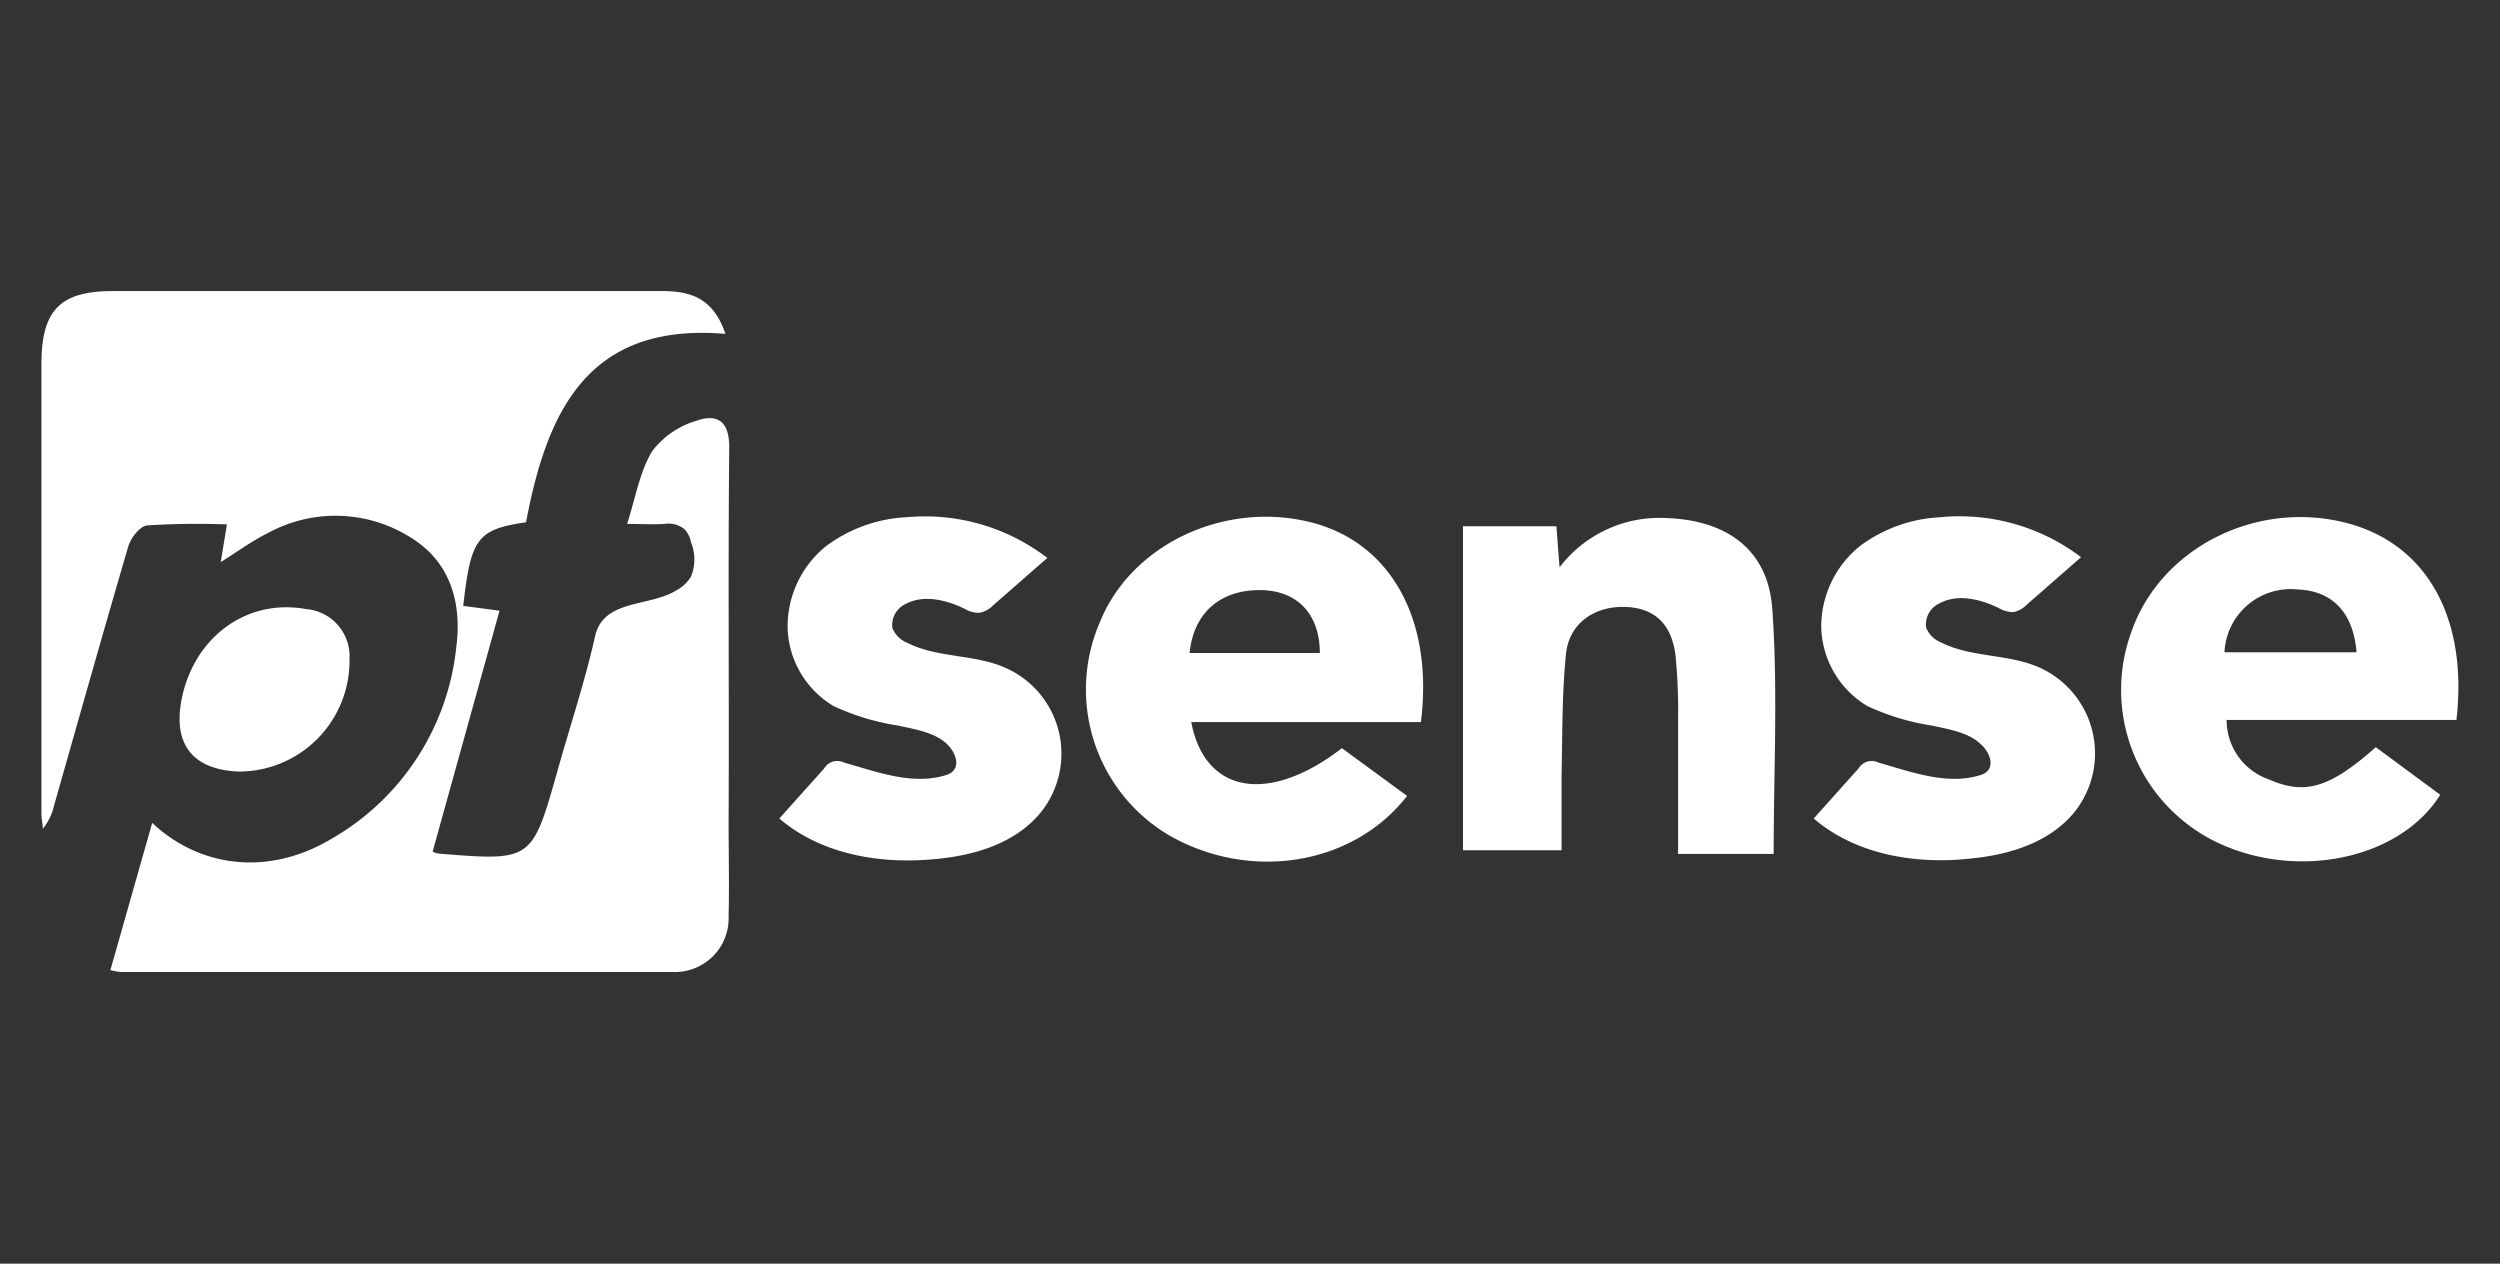
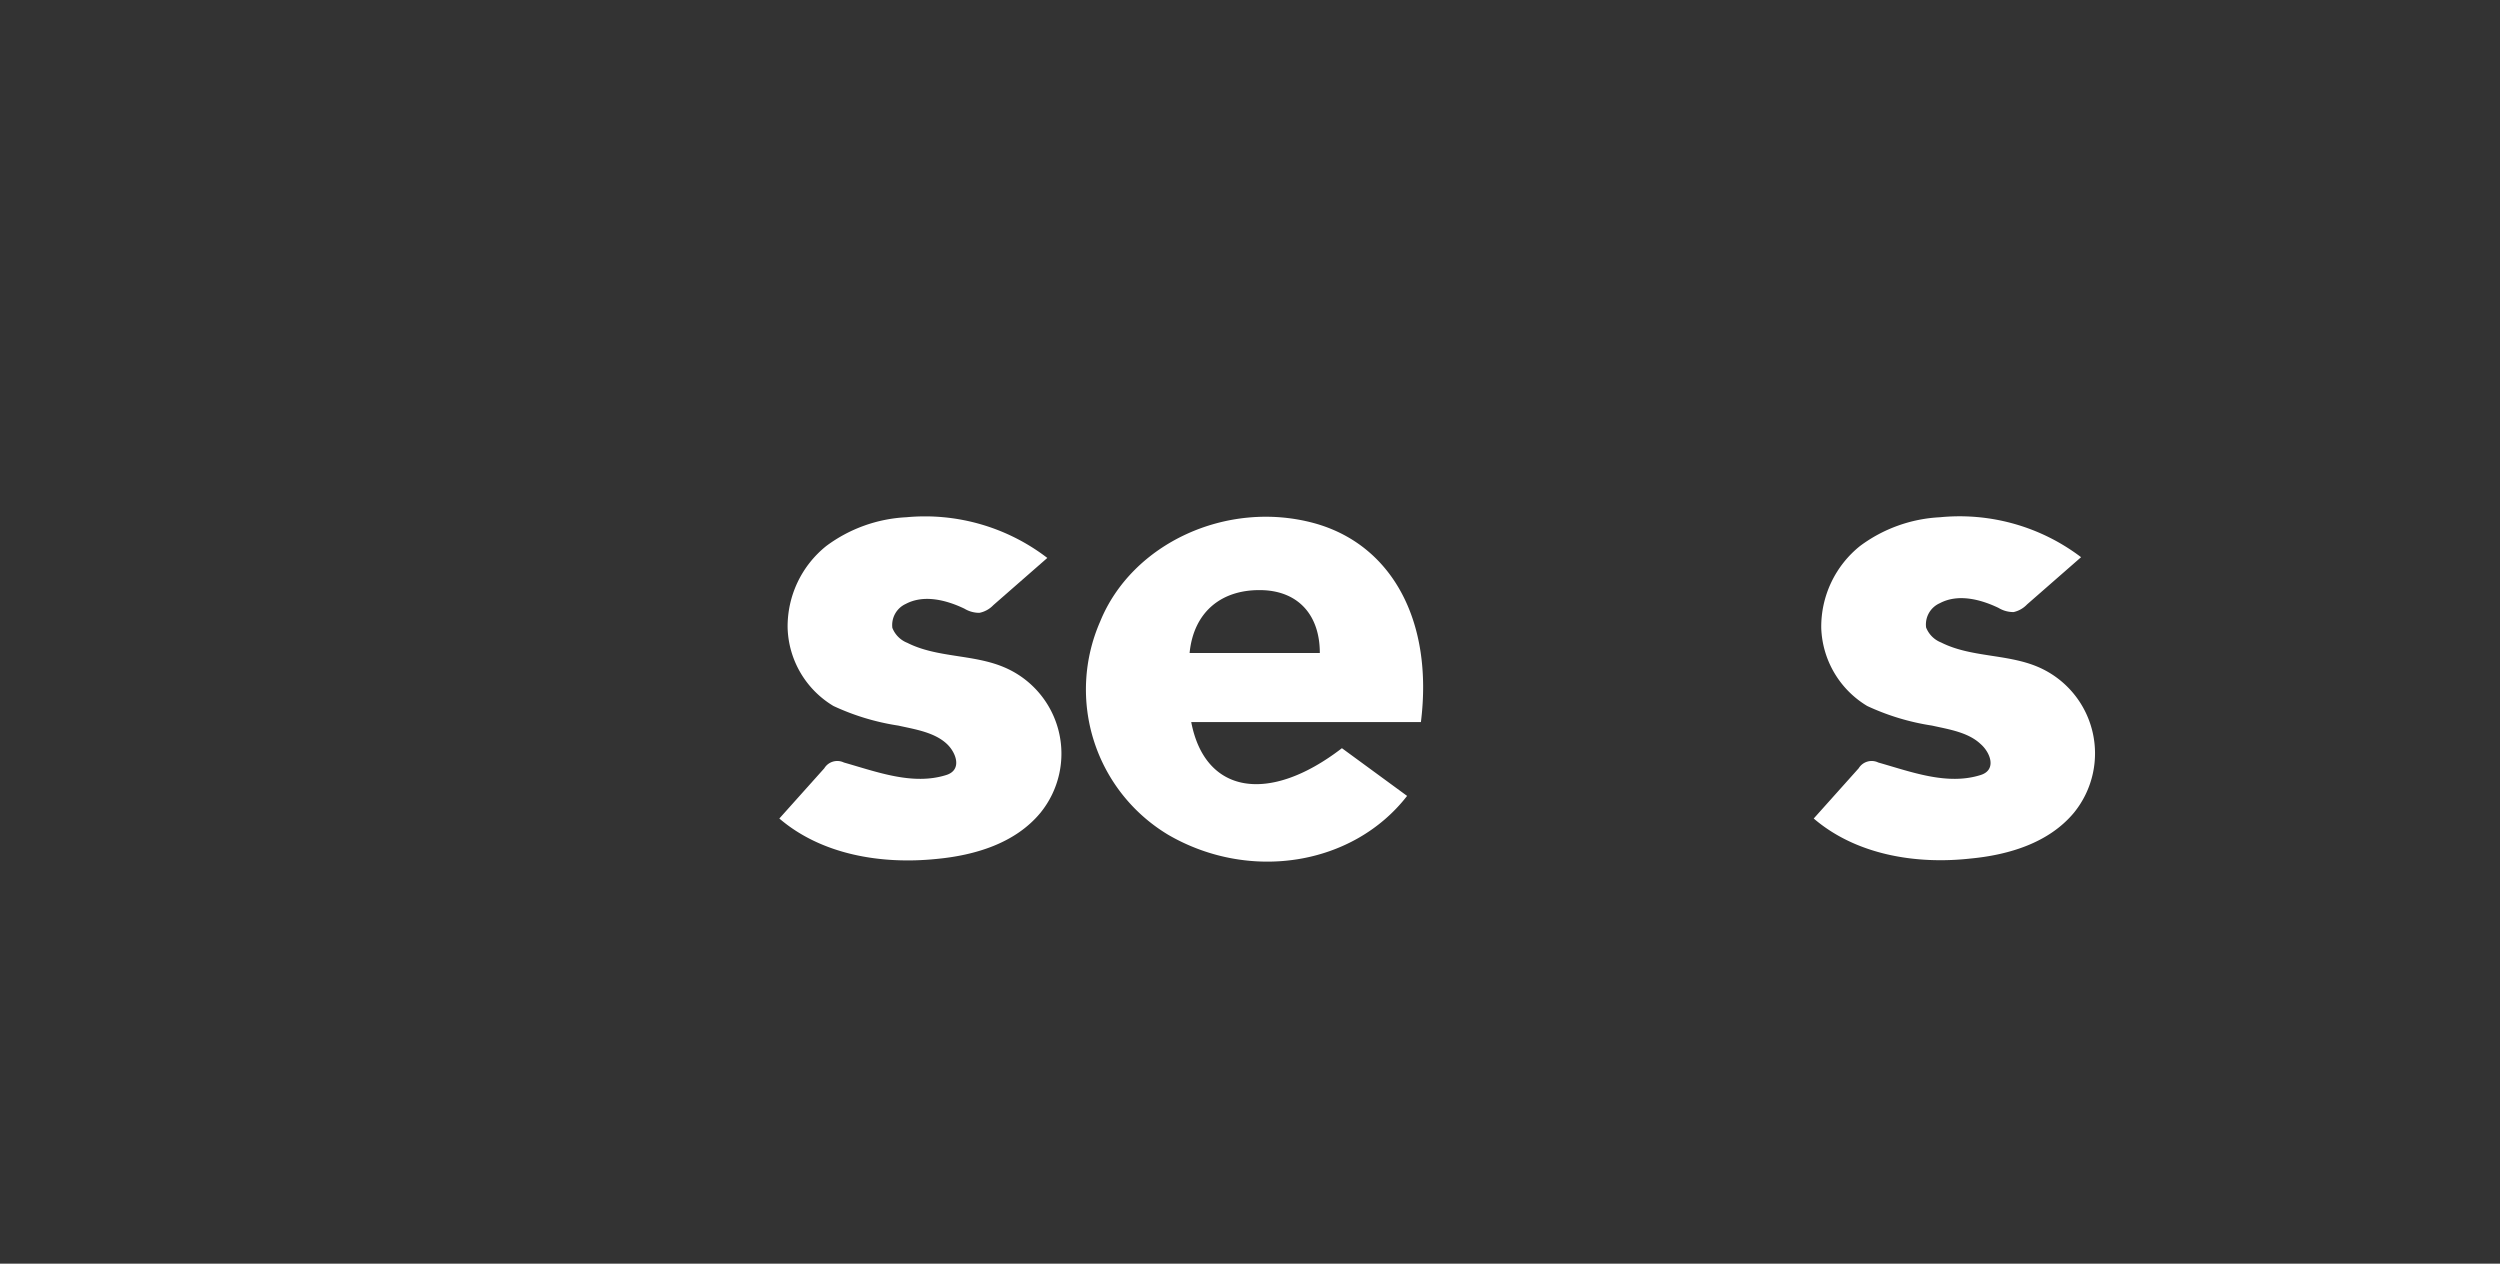
<svg xmlns="http://www.w3.org/2000/svg" id="Capa_1" data-name="Capa 1" viewBox="0 0 199.08 100.63">
  <rect x="0" y="0" width="199.08" height="100.63" fill="#333333" stroke="none" />
  <defs>
    <style>.cls-1{fill:#fff;}</style>
  </defs>
  <title>pfsense</title>
-   <path class="cls-1" d="M8.79,77.25l3.33-11.72c3.88,3.64,9.35,4.19,14.22,1.3a20,20,0,0,0,10-15.33c.44-3.47-.45-6.75-3.64-8.7a11.22,11.22,0,0,0-11.39-.34c-1.22.6-2.34,1.43-3.73,2.3l.49-3a63.47,63.47,0,0,0-6.36.08c-.57.06-1.31,1-1.51,1.72-2,6.84-3.94,13.71-5.89,20.57A4.59,4.59,0,0,1,3.41,66c0-.4-.11-.8-.11-1.2q0-17.91,0-35.81c0-4.27,1.48-5.8,5.63-5.81,14.61,0,29.23,0,43.84,0,2.31,0,4.06.63,5,3.41-11.08-.95-14.24,6.36-15.88,15-3.89.57-4.4,1.28-5,6.66l2.89.38L34.45,67.82a2.31,2.31,0,0,0,.44.15c7.47.61,7.47.61,9.5-6.57,1-3.58,2.19-7.12,3-10.75.68-2.95,4.27-2.3,6.44-3.62a3.08,3.08,0,0,0,1.19-1.1,3.62,3.62,0,0,0,0-2.76,2.16,2.16,0,0,0-.48-1,2,2,0,0,0-1.6-.45c-1,.06-2,0-3,0,.67-2.09,1-4.15,2-5.8a6.89,6.89,0,0,1,3.57-2.43c1.66-.57,2.59.1,2.56,2.21-.1,9.9,0,19.81-.05,29.71,0,2.52.06,5,0,7.55a4.28,4.28,0,0,1-4.49,4.44c-14.61,0-29.23,0-43.84,0A4.24,4.24,0,0,1,8.79,77.25Z" />
-   <path class="cls-1" d="M189.19,59.5l5.13,3.79c-3.23,5.17-11.52,6.86-17.92,3.72a13.47,13.47,0,0,1-6.66-16.73c2.3-6.55,9.71-10.39,16.82-8.71,6.57,1.55,10,7.49,9.05,15.76h-18.3a5,5,0,0,0,3.41,4.75C183.56,63.33,185.54,62.73,189.19,59.5Zm-1.53-7.56c-.27-3.19-1.94-4.89-4.69-5a5.28,5.28,0,0,0-5.83,5Z" />
  <path class="cls-1" d="M113.15,57.5H94.86c1.09,5.71,6.17,6.57,12,2.08l5.19,3.8c-4.31,5.55-12.54,6.85-19,3.11a13.49,13.49,0,0,1-5.44-17c2.53-6.22,10.08-9.7,17-7.84C110.8,43.33,114.16,49.4,113.15,57.5ZM105.1,52c0-3-1.68-4.86-4.45-5-3.35-.15-5.6,1.72-5.92,5Z" />
-   <path class="cls-1" d="M141.24,68h-7.61c0-3.56,0-7.11,0-10.65a45.58,45.58,0,0,0-.2-5.1c-.3-2.61-1.73-3.88-4.11-3.92s-4.37,1.31-4.62,3.76c-.32,3.22-.28,6.47-.35,9.71,0,1.93,0,3.86,0,5.91H116.5V41.91h7.44l.25,3.27a10,10,0,0,1,8.4-3.93c4.84.14,8.2,2.45,8.54,7.23C141.59,54.91,141.24,61.39,141.24,68Z" />
  <path class="cls-1" d="M144.43,65.18l3.58-4a1.21,1.21,0,0,1,1.56-.46c2.67.76,5.49,1.83,8.14,1,1.31-.4.8-1.79,0-2.48-1-.94-2.57-1.17-3.86-1.46a18.92,18.92,0,0,1-5.16-1.56,7.54,7.54,0,0,1-3.66-6.2,8.24,8.24,0,0,1,3.1-6.55,11.64,11.64,0,0,1,6.35-2.28,16,16,0,0,1,11.24,3.18l-4.3,3.76a2.1,2.1,0,0,1-1.07.61,2.27,2.27,0,0,1-1.2-.33c-1.46-.7-3.24-1.14-4.67-.38a1.85,1.85,0,0,0-1.1,1.94,2.11,2.11,0,0,0,1.19,1.19c2.37,1.2,5.25.9,7.7,1.94a7.49,7.49,0,0,1,2.89,11.61c-2,2.41-5.19,3.37-8.27,3.66C152.53,68.85,147.79,68.06,144.43,65.18Z" />
  <path class="cls-1" d="M62.06,65.18l3.58-4a1.21,1.21,0,0,1,1.56-.46c2.67.76,5.49,1.83,8.14,1,1.31-.4.8-1.79.06-2.48-1-.94-2.58-1.17-3.87-1.46a18.92,18.92,0,0,1-5.16-1.56,7.5,7.5,0,0,1-3.65-6.2,8.21,8.21,0,0,1,3.09-6.55,11.64,11.64,0,0,1,6.35-2.28A16,16,0,0,1,83.4,44.43l-4.3,3.76A2.1,2.1,0,0,1,78,48.8a2.27,2.27,0,0,1-1.2-.33c-1.46-.7-3.24-1.14-4.67-.38A1.85,1.85,0,0,0,71.06,50a2.11,2.11,0,0,0,1.19,1.19c2.37,1.2,5.25.9,7.7,1.94a7.47,7.47,0,0,1,2.89,11.61c-2,2.41-5.19,3.37-8.27,3.66C70.16,68.85,65.42,68.06,62.06,65.18Z" />
-   <path class="cls-1" d="M19,61.44c-3.66-.15-5.25-2.18-4.53-5.79,1-4.94,5.19-8,9.89-7.15a3.77,3.77,0,0,1,3.47,4A8.81,8.81,0,0,1,19,61.44Z" />
</svg>